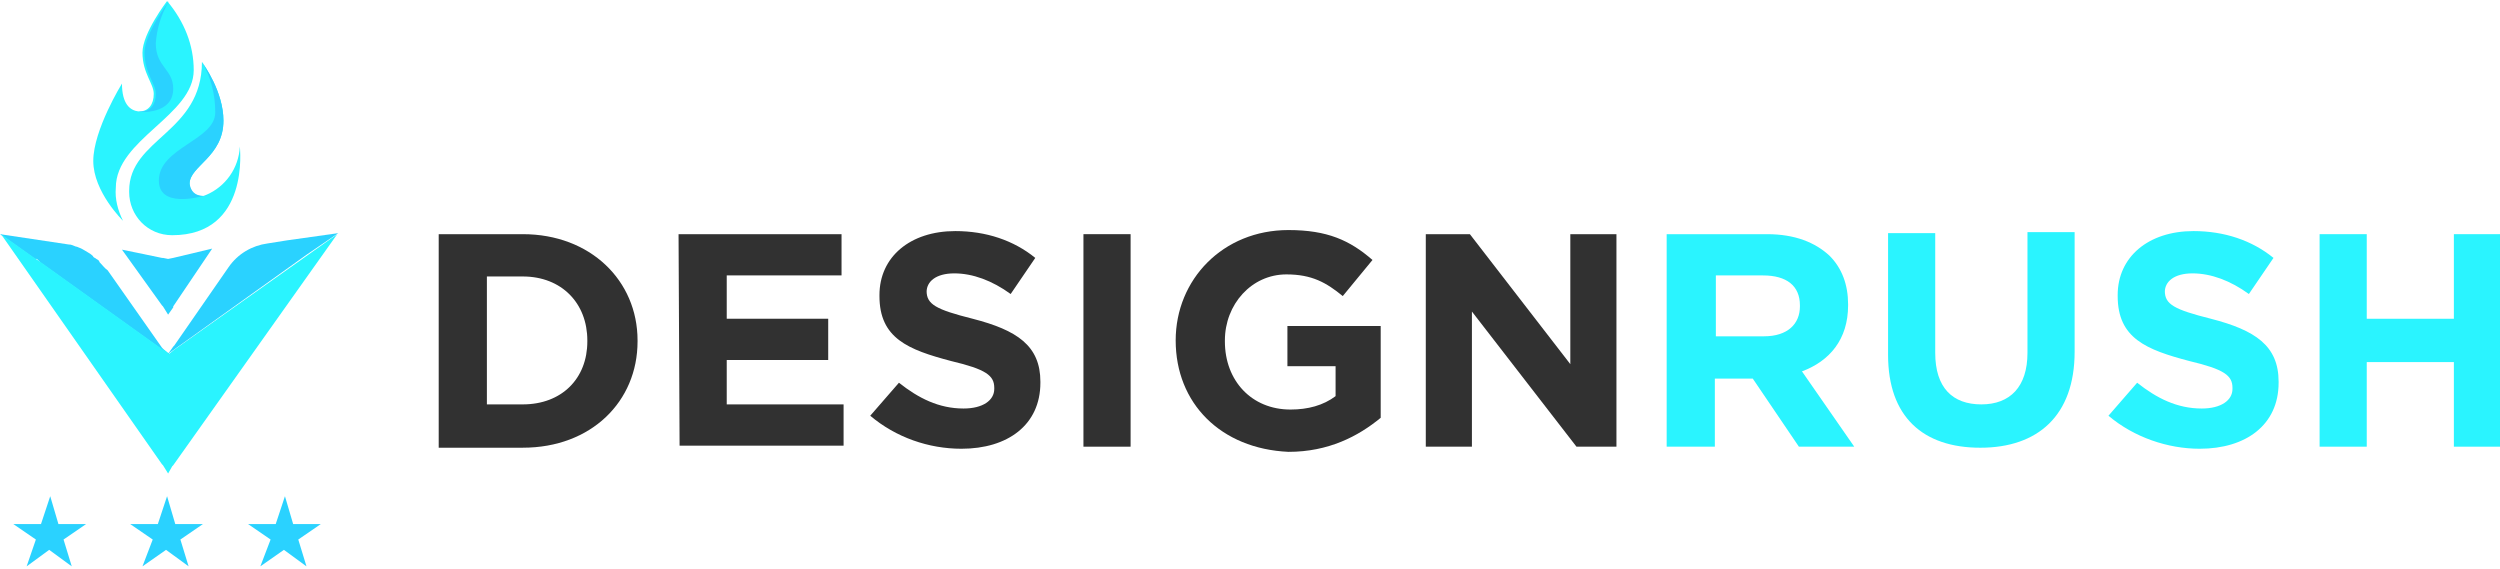
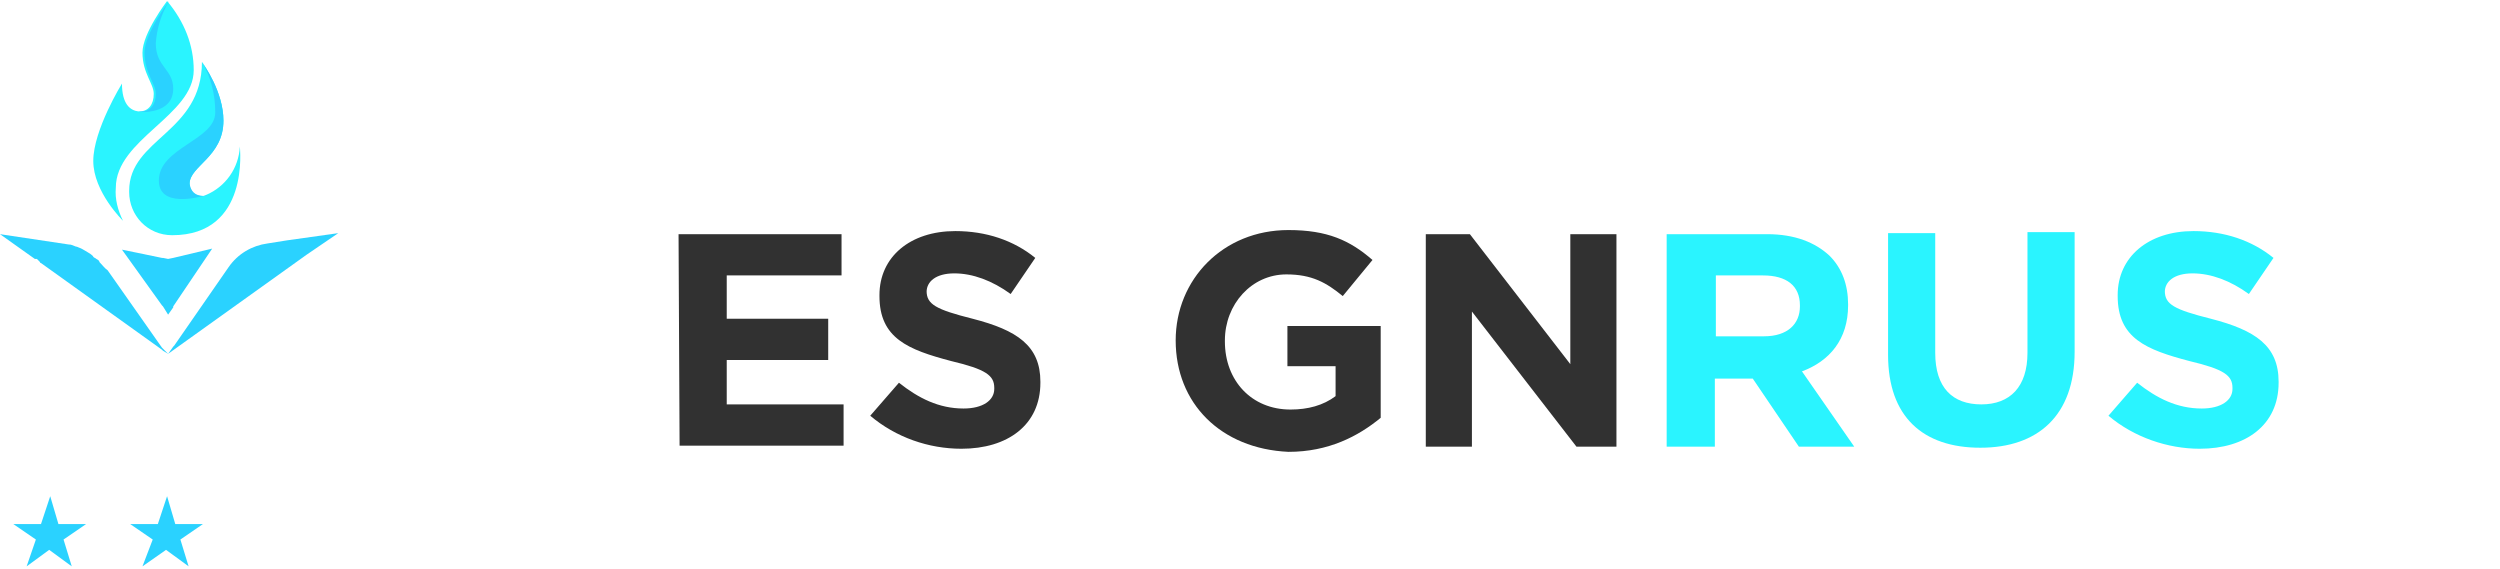
<svg xmlns="http://www.w3.org/2000/svg" width="180" height="41" viewBox="0 0 180 41" fill="none">
  <g clip-path="url(#clip0_8808_40641)">
-     <path d="M31.587 16.86H37.639C42.509 16.86 45.904 20.203 45.904 24.511V24.585C45.904 28.893 42.583 32.235 37.639 32.235H31.587V16.86ZM37.639 29.116C40.443 29.116 42.288 27.259 42.288 24.585V24.511C42.288 21.837 40.443 19.906 37.639 19.906H35.056V29.116H37.639Z" fill="#313131" />
    <path d="M48.856 16.86H60.591V19.831H52.325V22.951H59.631V25.922H52.325V29.116H60.738V32.087H48.93L48.856 16.86Z" fill="#313131" />
    <path d="M62.657 29.933L64.724 27.556C66.126 28.67 67.602 29.413 69.373 29.413C70.775 29.413 71.587 28.819 71.587 28.002V27.927C71.587 27.036 70.997 26.591 68.487 25.996C65.388 25.179 63.321 24.362 63.321 21.317V21.243C63.321 18.495 65.535 16.638 68.783 16.638C70.997 16.638 72.989 17.306 74.539 18.569L72.768 21.169C71.439 20.203 70.037 19.683 68.709 19.683C67.38 19.683 66.716 20.277 66.716 21.02V20.946C66.716 21.911 67.38 22.283 70.037 22.951C73.211 23.768 74.908 24.882 74.908 27.482V27.556C74.908 30.602 72.546 32.31 69.225 32.31C66.864 32.31 64.502 31.493 62.657 29.933Z" fill="#313131" />
-     <path d="M78.008 16.86H81.403V32.161H78.008V16.86Z" fill="#313131" />
    <path d="M84.649 24.511C84.649 20.129 88.044 16.564 92.767 16.564C95.572 16.564 97.195 17.306 98.819 18.718L96.679 21.317C95.498 20.352 94.465 19.757 92.62 19.757C90.111 19.757 88.192 21.911 88.192 24.511V24.585C88.192 27.408 90.111 29.487 92.915 29.487C94.17 29.487 95.277 29.19 96.162 28.522V26.368H92.694V23.471H99.41V30.082C97.786 31.419 95.646 32.533 92.767 32.533C87.897 32.31 84.649 29.042 84.649 24.511Z" fill="#313131" />
    <path d="M102.657 16.86H105.831L113.063 26.219V16.86H116.384V32.161H113.506L105.978 22.431V32.161H102.657V16.86Z" fill="#313131" />
    <path d="M120.148 16.86H127.232C129.225 16.86 130.701 17.455 131.734 18.42C132.62 19.311 133.063 20.5 133.063 21.911V21.985C133.063 24.436 131.734 25.996 129.742 26.739L133.506 32.161H129.52L126.199 27.259H126.125H123.469V32.161H120V16.86H120.148ZM127.011 24.214C128.708 24.214 129.594 23.322 129.594 22.06V21.985C129.594 20.574 128.635 19.831 126.937 19.831H123.542V24.214H127.011Z" fill="url(#paint0_linear_8808_40641)" />
    <path d="M135.941 25.551V16.786H139.336V25.402C139.336 27.927 140.591 29.116 142.657 29.116C144.724 29.116 145.978 27.853 145.978 25.402V16.712H149.373V25.328C149.373 29.933 146.716 32.236 142.583 32.236C138.451 32.236 135.941 30.007 135.941 25.551Z" fill="url(#paint1_linear_8808_40641)" />
    <path d="M151.809 29.933L153.875 27.556C155.277 28.67 156.753 29.413 158.524 29.413C159.927 29.413 160.738 28.819 160.738 28.002V27.927C160.738 27.036 160.148 26.591 157.639 25.996C154.539 25.179 152.473 24.362 152.473 21.317V21.243C152.473 18.495 154.687 16.638 157.934 16.638C160.148 16.638 162.141 17.306 163.691 18.569L161.919 21.169C160.591 20.203 159.189 19.683 157.86 19.683C156.532 19.683 155.868 20.277 155.868 21.02V20.946C155.868 21.911 156.532 22.283 159.189 22.951C162.362 23.768 164.06 24.882 164.06 27.482V27.556C164.06 30.602 161.698 32.31 158.377 32.31C156.089 32.31 153.654 31.493 151.809 29.933Z" fill="url(#paint2_linear_8808_40641)" />
-     <path d="M167.011 16.86H170.406V22.951H176.679V16.86H180.073V32.161H176.679V26.07H170.406V32.161H167.011V16.86Z" fill="url(#paint3_linear_8808_40641)" />
    <path d="M12.103 25.476C12.03 25.402 12.03 25.476 12.103 25.476L11.734 25.253L11.661 25.179L2.952 18.94C2.952 18.94 2.878 18.94 2.878 18.866L2.731 18.717L2.657 18.643H2.509L0 16.86L4.945 17.603C5.166 17.603 5.24 17.677 5.461 17.752C5.535 17.752 5.683 17.826 5.683 17.826C5.904 17.9 5.978 17.974 6.125 18.049C6.273 18.123 6.347 18.197 6.494 18.272C6.568 18.346 6.716 18.42 6.716 18.494C6.79 18.569 6.863 18.569 6.937 18.643C7.085 18.717 7.159 18.791 7.159 18.866C7.38 19.089 7.528 19.311 7.749 19.46L11.661 25.031L11.734 25.105L12.103 25.476Z" fill="#2AD2FF" />
-     <path d="M12.104 34.092L11.735 33.498L11.661 33.424L0.074 16.86L2.583 18.643L3.026 18.94L11.735 25.179H11.809L12.104 25.402C12.104 25.402 12.178 25.402 12.178 25.476L12.546 25.179L24.281 16.86L12.473 33.498L12.399 33.572L12.104 34.092Z" fill="url(#paint4_linear_8808_40641)" />
    <path d="M12.103 22.654L11.734 22.06L11.661 21.985L8.782 17.975L11.661 18.569H11.734L12.103 18.643L12.472 18.569L15.277 17.9L12.472 22.06V22.134L12.103 22.654Z" fill="#2AD2FF" />
    <path d="M24.354 16.786L20.664 17.306L19.262 17.529C18.155 17.677 17.122 18.272 16.458 19.237L12.546 24.882L12.473 24.956L12.104 25.476L12.546 25.031L12.62 24.956L12.104 25.476L22.067 18.346L24.354 16.786Z" fill="#2AD2FF" />
    <path d="M13.948 5.051C13.948 8.319 8.339 10.027 8.339 13.518C8.266 14.335 8.487 15.152 8.856 15.895C8.856 15.895 6.716 13.815 6.716 11.587C6.716 9.359 8.782 6.016 8.782 6.016C8.782 7.502 9.373 7.947 9.963 8.022H10.037C10.701 8.022 11.07 7.502 11.07 6.759C11.07 6.016 10.258 5.273 10.258 3.788C10.258 2.377 12.03 0.074 12.03 0.074C13.284 1.56 13.948 3.268 13.948 5.051Z" fill="#2AF4FF" />
    <path d="M12.399 16.935C10.627 16.935 9.299 15.524 9.299 13.815V13.741C9.299 9.953 14.539 9.582 14.539 4.457C14.686 4.679 16.088 6.611 16.088 8.69C16.088 11.29 13.653 11.958 13.653 13.221C13.653 13.741 13.874 14.112 14.613 14.112C14.686 14.112 14.76 14.112 14.834 14.038C16.236 13.444 17.195 12.107 17.269 10.547C17.269 10.621 18.007 16.935 12.399 16.935Z" fill="#2AF4FF" />
    <path d="M14.686 14.112C14.759 14.112 14.833 14.112 14.907 14.038C14.169 14.261 11.438 14.929 11.438 12.998C11.438 10.621 15.498 10.101 15.498 8.096C15.498 6.833 15.202 5.571 14.538 4.457C14.686 4.679 16.088 6.611 16.088 8.69C16.088 11.29 13.652 11.958 13.652 13.221C13.726 13.741 14.021 14.112 14.686 14.112Z" fill="#2AD2FF" />
    <path d="M12.472 6.388C12.472 8.245 10.111 8.096 9.963 8.022H10.184C10.848 8.022 11.217 7.502 11.217 6.759C11.217 6.016 10.406 5.273 10.406 3.788C10.406 2.377 12.177 0.074 12.177 0.074C11.586 1.04 11.291 2.08 11.217 3.12C11.217 4.828 12.472 4.976 12.472 6.388Z" fill="#2AD2FF" />
    <path d="M10.996 38.846L9.372 37.732H11.365L12.029 35.727L12.619 37.732H14.612L12.988 38.846L13.579 40.777L11.955 39.589L10.258 40.777L10.996 38.846Z" fill="#2AD2FF" />
-     <path d="M19.483 38.846L17.859 37.732H19.852L20.516 35.727L21.107 37.732H23.099L21.476 38.846L22.066 40.777L20.442 39.589L18.745 40.777L19.483 38.846Z" fill="#2AD2FF" />
    <path d="M2.583 38.846L0.959 37.732H2.952L3.616 35.727L4.206 37.732H6.199L4.575 38.846L5.166 40.777L3.542 39.589L1.918 40.777L2.583 38.846Z" fill="#2AD2FF" />
  </g>
  <defs>
    <linearGradient id="paint0_linear_8808_40641" x1="118.568" y1="-0" x2="180.708" y2="-0" gradientUnits="userSpaceOnUse">
      <stop offset="0.73" stop-color="#2AF4FF" />
      <stop offset="0.884" stop-color="#2AF4FF" />
    </linearGradient>
    <linearGradient id="paint1_linear_8808_40641" x1="118.569" y1="-4.48967e-05" x2="180.709" y2="-4.48967e-05" gradientUnits="userSpaceOnUse">
      <stop offset="0.73" stop-color="#2AF4FF" />
      <stop offset="0.884" stop-color="#2AF4FF" />
    </linearGradient>
    <linearGradient id="paint2_linear_8808_40641" x1="118.569" y1="1.51203e-05" x2="180.709" y2="1.51203e-05" gradientUnits="userSpaceOnUse">
      <stop offset="0.73" stop-color="#2AF4FF" />
      <stop offset="0.884" stop-color="#2AF4FF" />
    </linearGradient>
    <linearGradient id="paint3_linear_8808_40641" x1="118.568" y1="-0" x2="180.708" y2="-0" gradientUnits="userSpaceOnUse">
      <stop offset="0.73" stop-color="#2AF4FF" />
      <stop offset="0.884" stop-color="#2AF4FF" />
    </linearGradient>
    <linearGradient id="paint4_linear_8808_40641" x1="0" y1="34.123" x2="0" y2="25.007" gradientUnits="userSpaceOnUse">
      <stop offset="0.73" stop-color="#2AF4FF" />
      <stop offset="0.884" stop-color="#2AF4FF" />
    </linearGradient>
    <clipPath id="clip0_8808_40641">
      <rect width="180" height="41" fill="white" />
    </clipPath>
  </defs>
</svg>